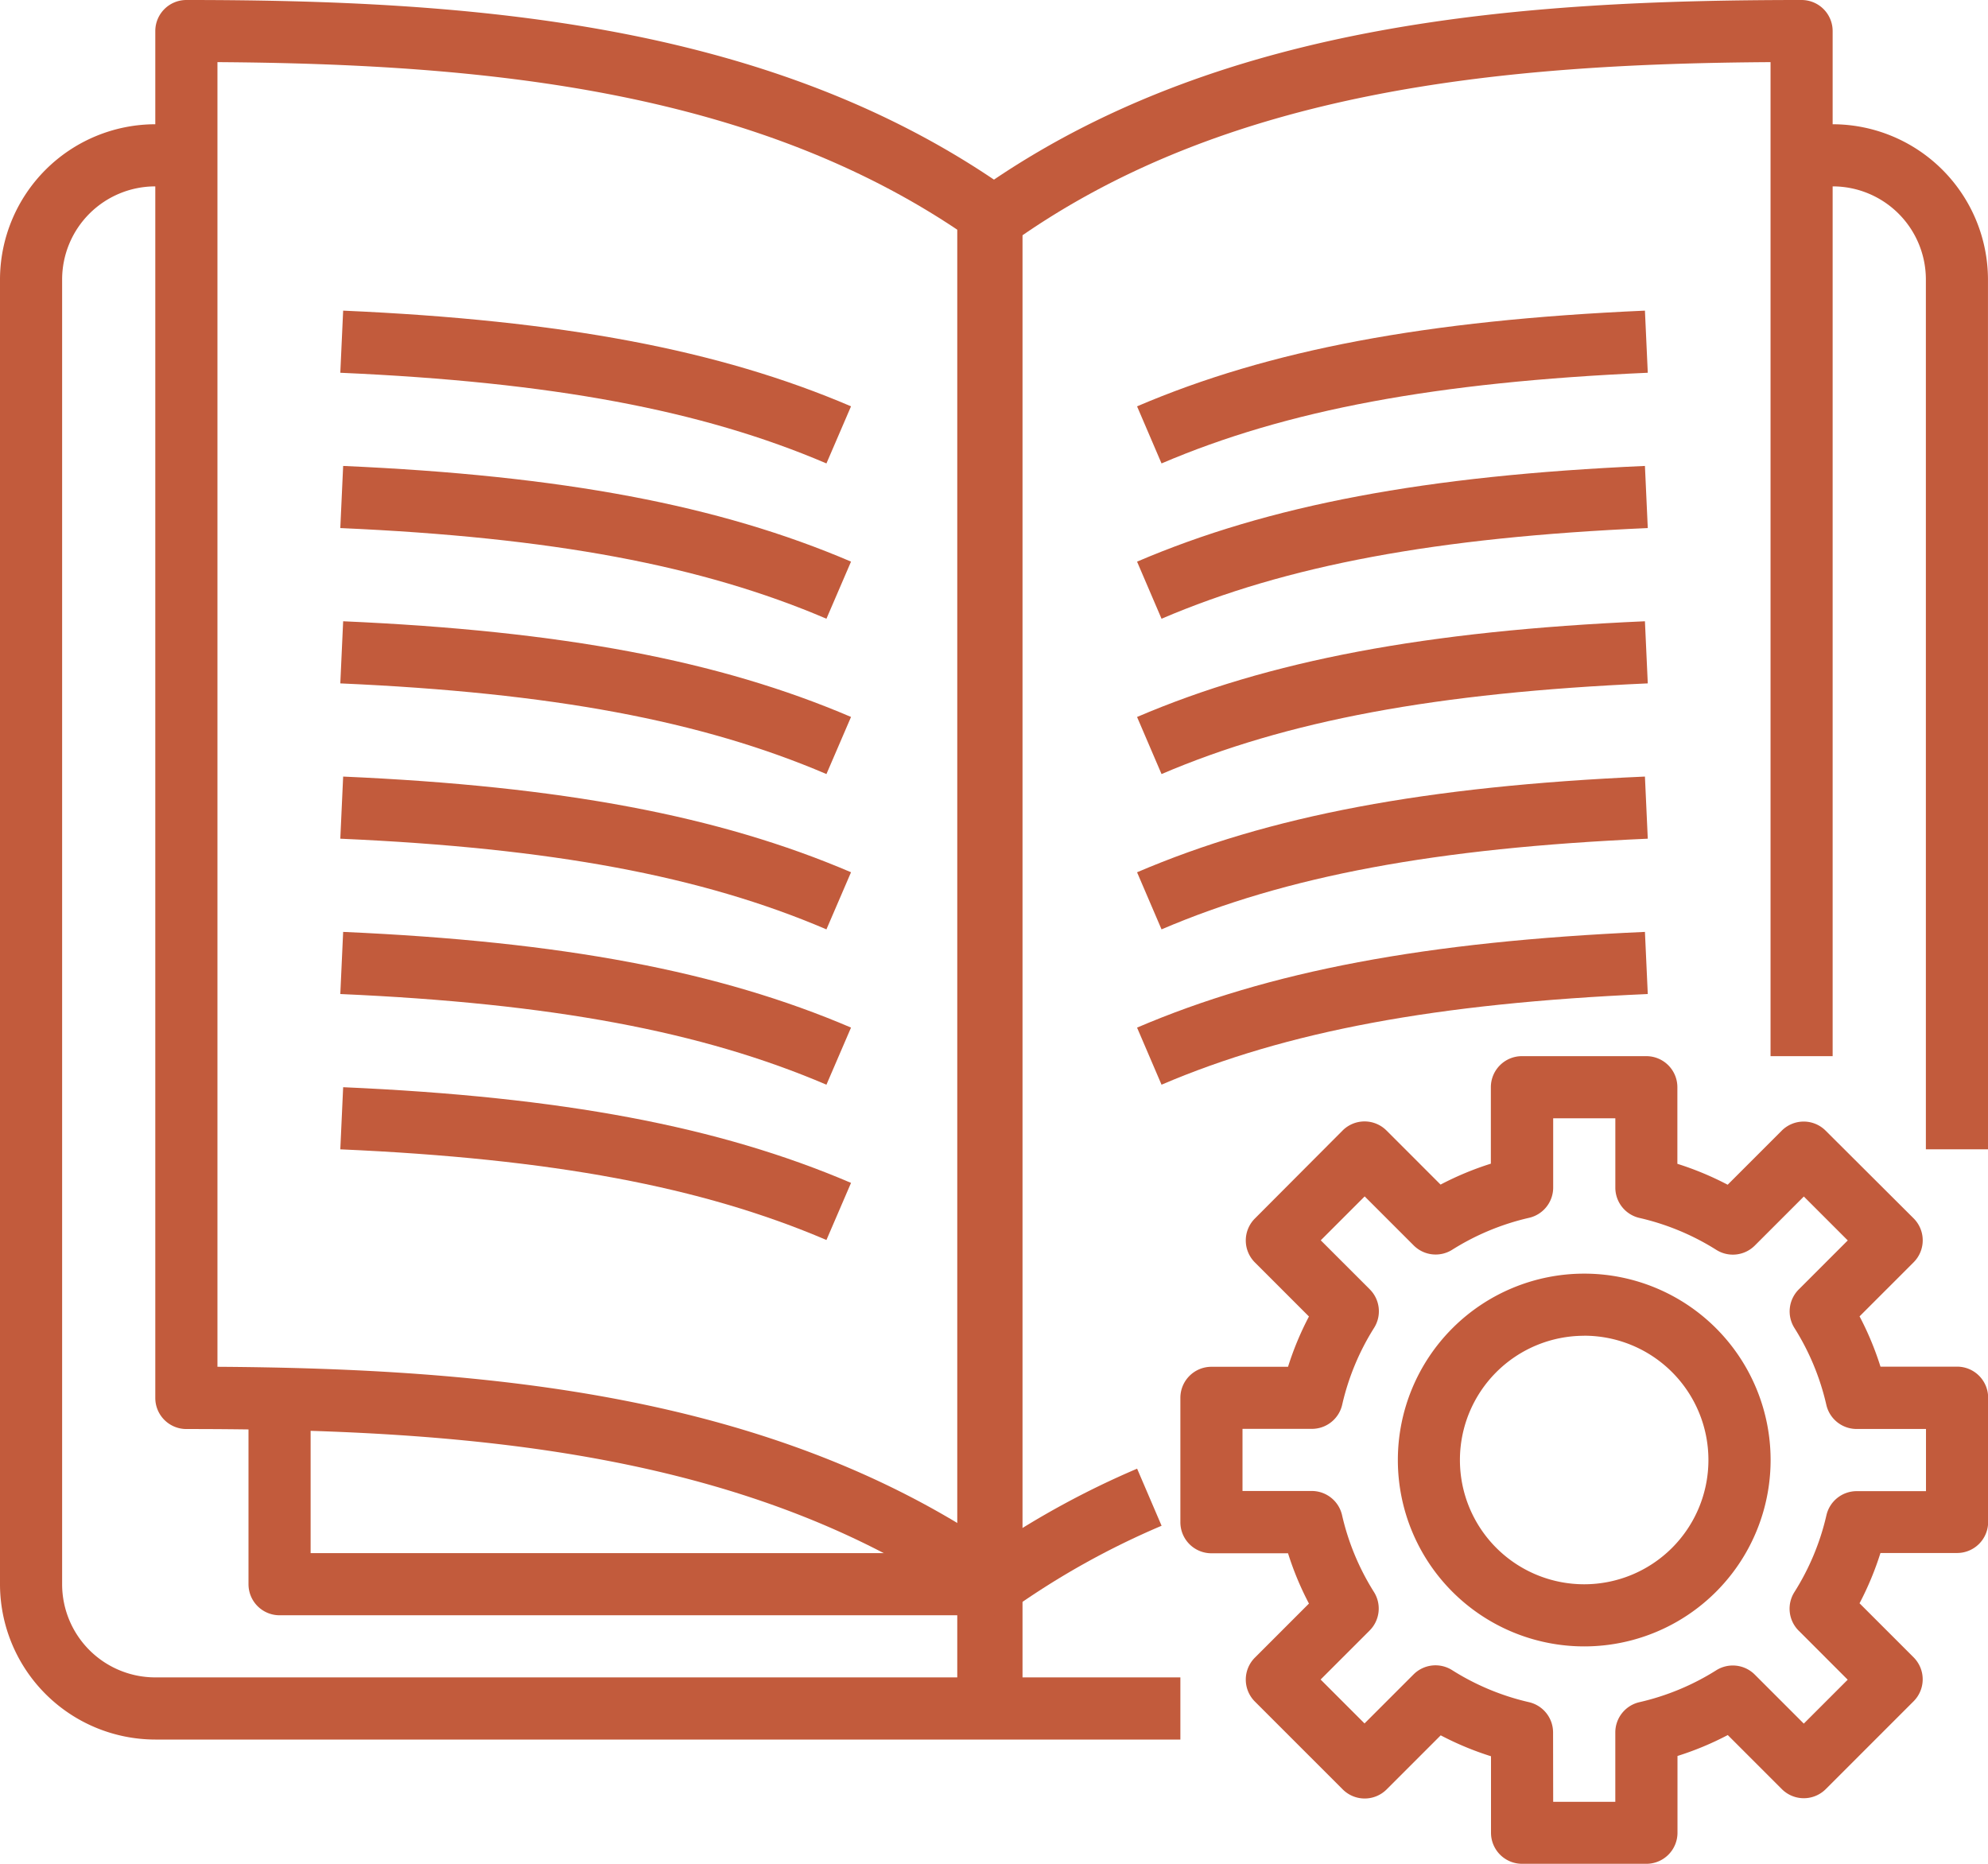
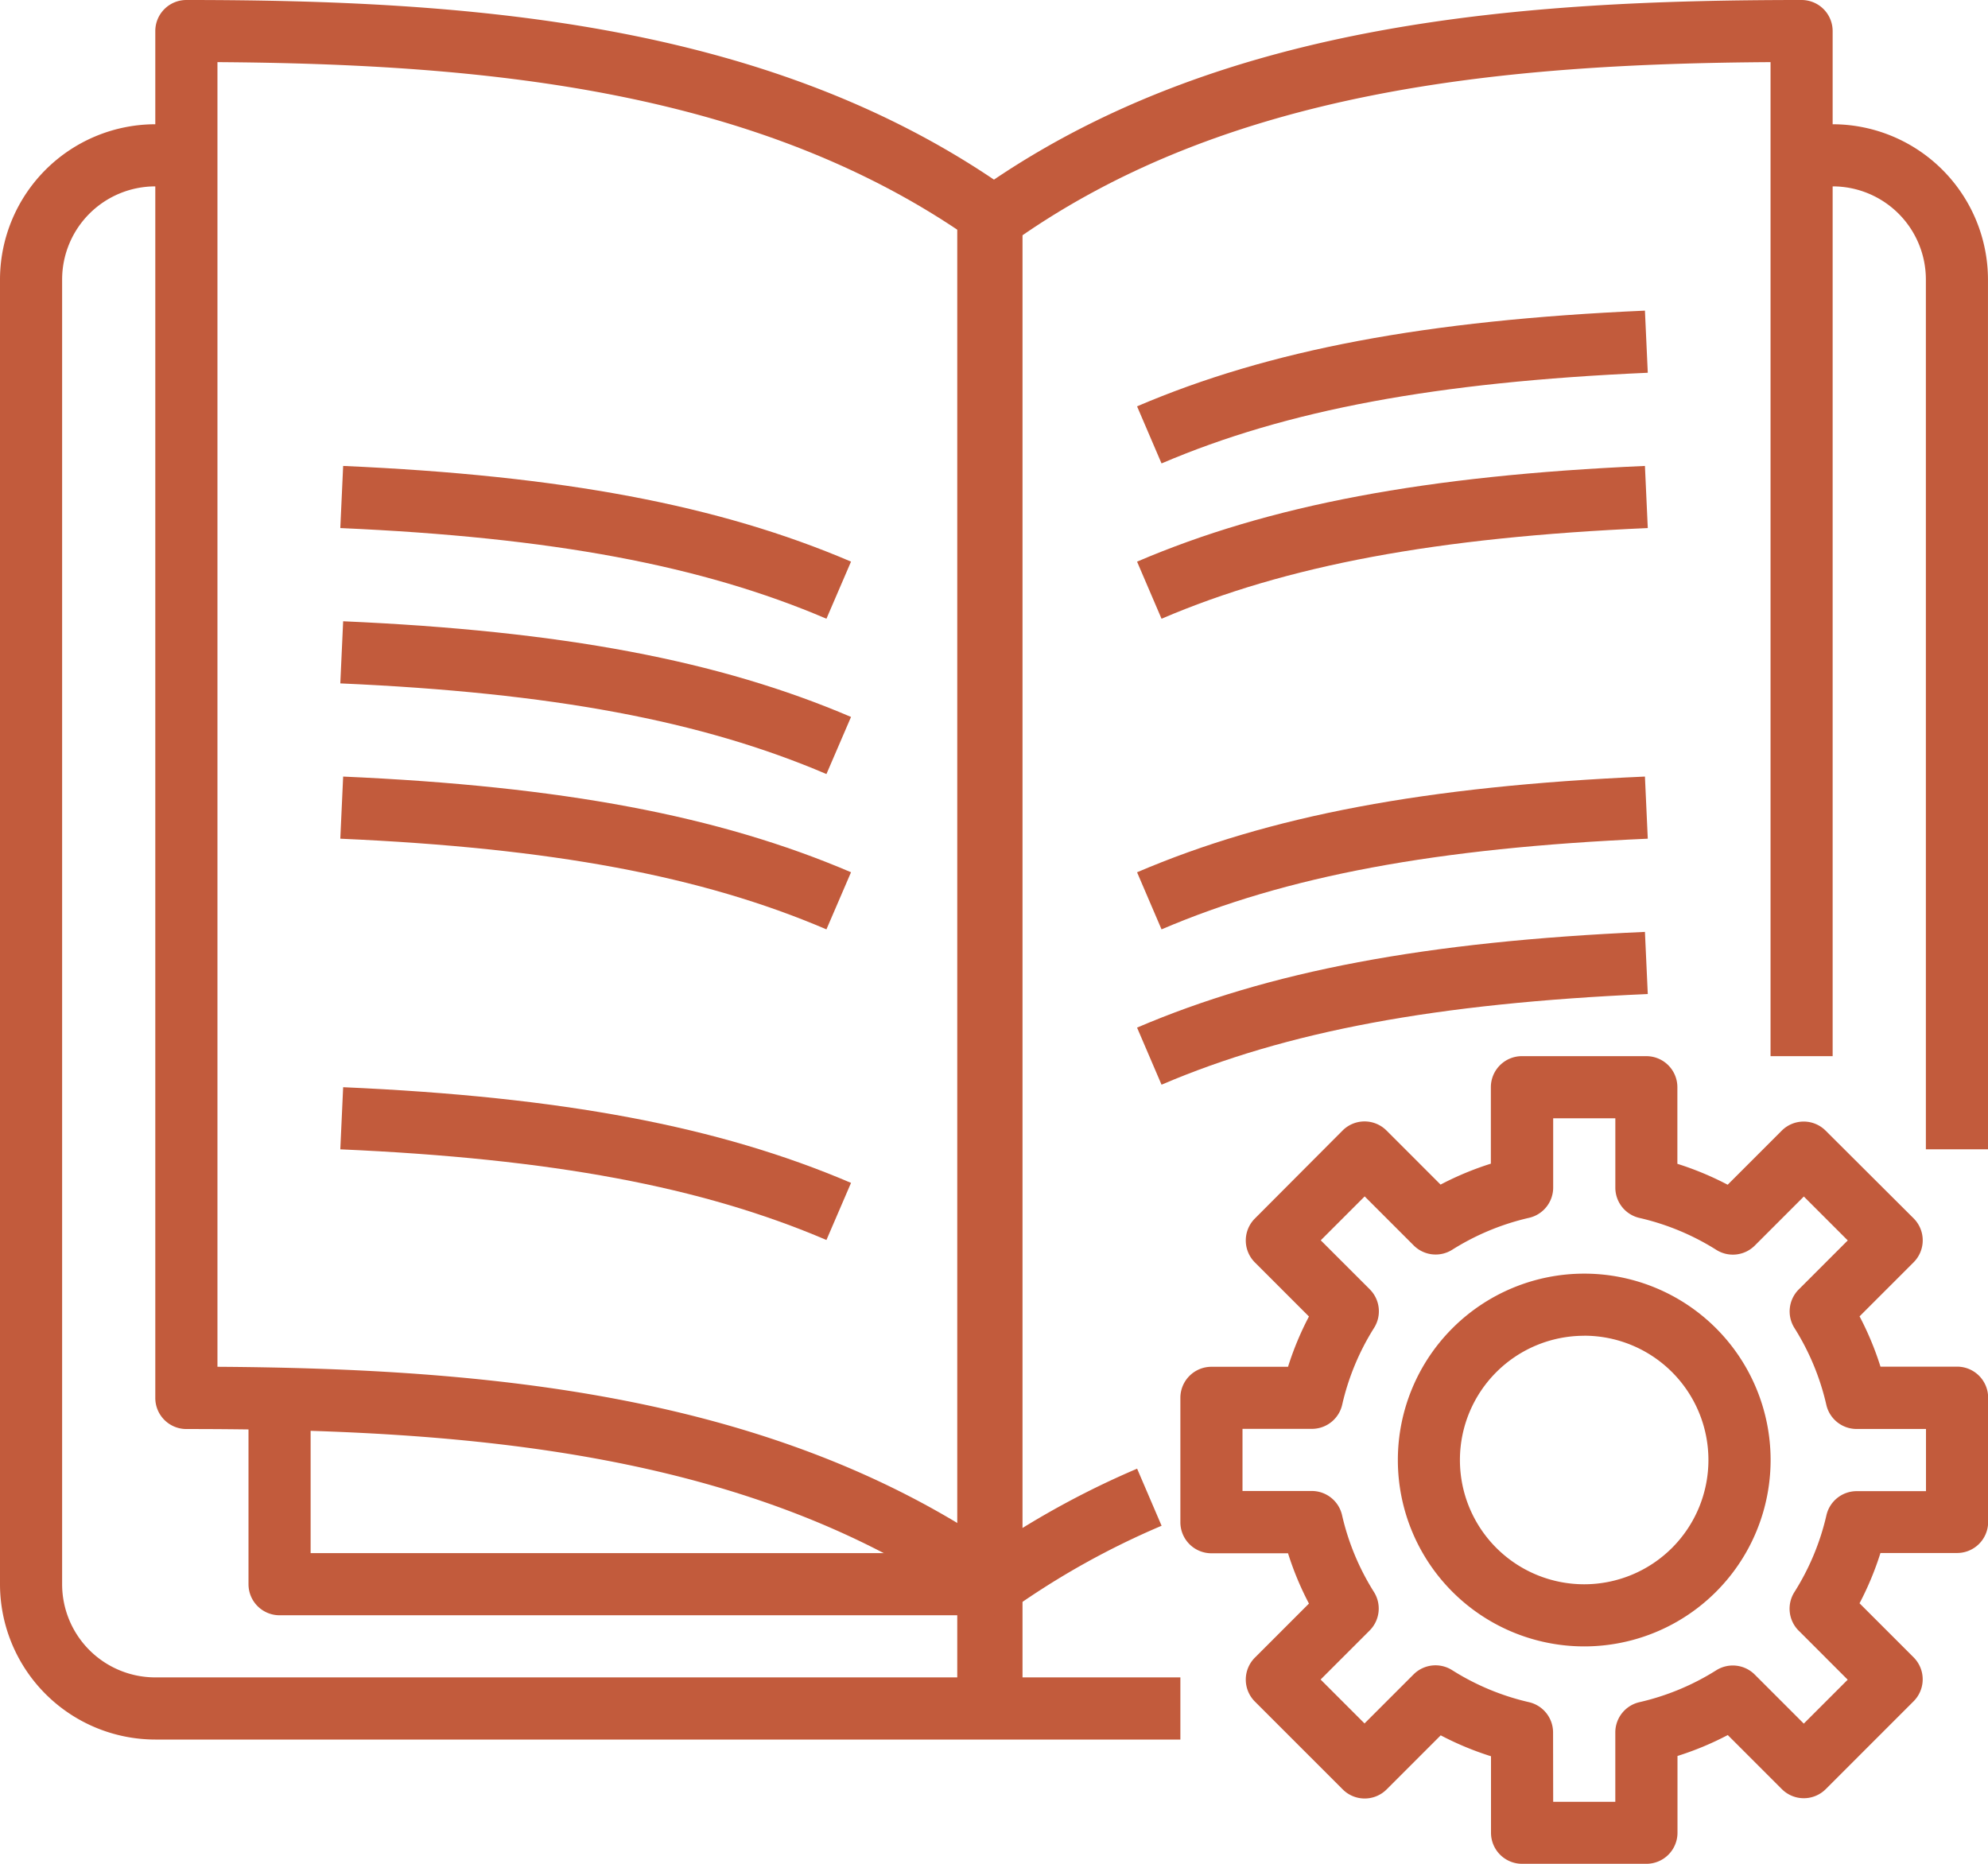
<svg xmlns="http://www.w3.org/2000/svg" width="69.856" height="65.49" viewBox="0 0 69.856 65.49">
  <g id="Manage_Icon" transform="translate(0 -2)">
    <path id="Path_9" data-name="Path 9" d="M34.47,58.758a1.084,1.084,0,0,1-.634-.2c-7.807-5.581-17.949-6.345-27.745-6.345A1.091,1.091,0,0,1,5,51.117V3.091A1.091,1.091,0,0,1,6.091,2c9.9,0,20.172.777,28.379,6.312C42.677,2.777,52.947,2,62.849,2a1.091,1.091,0,0,1,1.091,1.091V39.111H61.758V4.183c-9.453.061-19.135.973-26.653,6.342a1.091,1.091,0,0,1-1.268,0c-7.518-5.366-17.2-6.277-26.653-6.342V50.026c9.563.061,19.382.982,27.287,6.309A30.37,30.37,0,0,1,39.5,53.606l.86,2.006A28.017,28.017,0,0,0,35.1,58.546,1.084,1.084,0,0,1,34.47,58.758Z" transform="translate(0.457 0)" fill="#c25b3c" />
    <path id="Path_10" data-name="Path 10" d="M28.038,42.369c-4.385-1.876-9.652-2.859-17.082-3.186l.1-2.183c7.7.339,13.207,1.377,17.846,3.362Z" transform="translate(1.002 3.202)" fill="#c25b3c" />
-     <path id="Path_11" data-name="Path 11" d="M28.038,37.369c-4.385-1.876-9.652-2.859-17.082-3.186l.1-2.183c7.7.339,13.207,1.377,17.846,3.362Z" transform="translate(1.002 2.745)" fill="#c25b3c" />
    <path id="Path_12" data-name="Path 12" d="M28.038,32.369c-4.385-1.876-9.652-2.859-17.082-3.186l.1-2.183c7.7.339,13.207,1.377,17.846,3.362Z" transform="translate(1.002 2.287)" fill="#c25b3c" />
    <path id="Path_13" data-name="Path 13" d="M28.038,27.369c-4.385-1.876-9.652-2.859-17.082-3.186l.1-2.183c7.7.339,13.207,1.377,17.846,3.362Z" transform="translate(1.002 1.83)" fill="#c25b3c" />
    <path id="Path_14" data-name="Path 14" d="M28.038,22.369c-4.385-1.876-9.652-2.859-17.082-3.186l.1-2.183c7.7.339,13.207,1.377,17.846,3.362Z" transform="translate(1.002 1.372)" fill="#c25b3c" />
-     <path id="Path_15" data-name="Path 15" d="M28.038,17.369c-4.385-1.876-9.652-2.859-17.082-3.186l.1-2.183c7.7.339,13.207,1.377,17.846,3.362Z" transform="translate(1.002 0.915)" fill="#c25b3c" />
    <path id="Path_16" data-name="Path 16" d="M37.466,37.369l-.86-2.006C41.244,33.378,46.747,32.34,54.452,32l.1,2.183C47.118,34.51,41.851,35.493,37.466,37.369Z" transform="translate(3.349 2.745)" fill="#c25b3c" />
    <path id="Path_17" data-name="Path 17" d="M37.466,32.369l-.86-2.006C41.244,28.378,46.747,27.34,54.452,27l.1,2.183C47.118,29.51,41.851,30.493,37.466,32.369Z" transform="translate(3.349 2.287)" fill="#c25b3c" />
-     <path id="Path_18" data-name="Path 18" d="M37.466,27.369l-.86-2.006C41.244,23.378,46.747,22.34,54.452,22l.1,2.183C47.118,24.51,41.851,25.493,37.466,27.369Z" transform="translate(3.349 1.83)" fill="#c25b3c" />
    <path id="Path_19" data-name="Path 19" d="M37.466,22.369l-.86-2.006C41.244,18.378,46.747,17.34,54.452,17l.1,2.183C47.118,19.51,41.851,20.493,37.466,22.369Z" transform="translate(3.349 1.372)" fill="#c25b3c" />
    <path id="Path_20" data-name="Path 20" d="M37.466,17.369l-.86-2.006C41.244,13.378,46.747,12.34,54.452,12l.1,2.183C47.118,14.51,41.851,15.493,37.466,17.369Z" transform="translate(3.349 0.915)" fill="#c25b3c" />
    <rect id="Rectangle_7" data-name="Rectangle 7" width="2.293" height="52.748" transform="translate(33.637 9.39)" fill="#c25b3c" />
    <path id="Path_21" data-name="Path 21" d="M41.477,62.758H5.457A5.464,5.464,0,0,1,0,57.3V11.457A5.464,5.464,0,0,1,5.457,6H6.549V8.183H5.457a3.274,3.274,0,0,0-3.274,3.274V57.3a3.274,3.274,0,0,0,3.274,3.274H41.477Z" transform="translate(0 0.366)" fill="#c25b3c" />
    <path id="Path_22" data-name="Path 22" d="M64.549,42.019H62.366V11.457a3.274,3.274,0,0,0-3.274-3.274H58V6h1.091a5.464,5.464,0,0,1,5.457,5.457Z" transform="translate(5.307 0.366)" fill="#c25b3c" />
    <path id="Path_23" data-name="Path 23" d="M54.372,64.379H50.006a1.092,1.092,0,0,1-1.091-1.091V60.6a10.68,10.68,0,0,1-1.767-.735l-1.9,1.9a1.091,1.091,0,0,1-1.543,0l-3.087-3.087a1.091,1.091,0,0,1,0-1.543l1.9-1.9a10.681,10.681,0,0,1-.735-1.767H39.091A1.091,1.091,0,0,1,38,52.372V48.006a1.091,1.091,0,0,1,1.091-1.091h2.692a10.681,10.681,0,0,1,.735-1.767l-1.9-1.9a1.091,1.091,0,0,1,0-1.543L43.7,38.613a1.091,1.091,0,0,1,1.543,0l1.9,1.9a10.762,10.762,0,0,1,1.767-.735V37.091A1.091,1.091,0,0,1,50.006,36h4.366a1.091,1.091,0,0,1,1.092,1.091v2.692a10.76,10.76,0,0,1,1.767.735l1.9-1.9a1.091,1.091,0,0,1,1.543,0L63.766,41.7a1.092,1.092,0,0,1,0,1.543l-1.9,1.9a10.682,10.682,0,0,1,.735,1.767h2.692a1.091,1.091,0,0,1,1.091,1.091v4.366a1.091,1.091,0,0,1-1.091,1.091H62.6a10.681,10.681,0,0,1-.735,1.767l1.9,1.9a1.092,1.092,0,0,1,0,1.543l-3.087,3.087a1.091,1.091,0,0,1-1.543,0l-1.9-1.9a10.681,10.681,0,0,1-1.767.735v2.692A1.092,1.092,0,0,1,54.372,64.379ZM51.1,62.2h2.183V59.762A1.091,1.091,0,0,1,54.13,58.7a8.693,8.693,0,0,0,2.7-1.121,1.092,1.092,0,0,1,1.353.151l1.723,1.723,1.543-1.543-1.723-1.723a1.091,1.091,0,0,1-.151-1.353,8.693,8.693,0,0,0,1.126-2.7,1.091,1.091,0,0,1,1.059-.849H64.2V49.1H61.762a1.091,1.091,0,0,1-1.064-.849,8.693,8.693,0,0,0-1.121-2.7,1.092,1.092,0,0,1,.151-1.353l1.723-1.723-1.543-1.543-1.723,1.723a1.091,1.091,0,0,1-1.352.152,8.719,8.719,0,0,0-2.7-1.122,1.092,1.092,0,0,1-.849-1.064V38.183H51.1v2.434a1.091,1.091,0,0,1-.849,1.064,8.719,8.719,0,0,0-2.7,1.122,1.091,1.091,0,0,1-1.352-.152l-1.723-1.723-1.543,1.543,1.723,1.723a1.091,1.091,0,0,1,.151,1.353,8.693,8.693,0,0,0-1.121,2.7,1.091,1.091,0,0,1-1.064.849H40.183v2.183h2.434a1.091,1.091,0,0,1,1.064.849,8.693,8.693,0,0,0,1.121,2.7,1.092,1.092,0,0,1-.151,1.353l-1.723,1.723,1.543,1.543,1.723-1.723a1.091,1.091,0,0,1,1.353-.151,8.693,8.693,0,0,0,2.7,1.126,1.092,1.092,0,0,1,.849,1.059Z" transform="translate(3.477 3.111)" fill="#c25b3c" />
    <path id="Path_24" data-name="Path 24" d="M51.549,56.1A6.549,6.549,0,1,1,58.1,49.549,6.549,6.549,0,0,1,51.549,56.1Zm0-10.915a4.366,4.366,0,1,0,4.366,4.366A4.366,4.366,0,0,0,51.549,45.183Z" transform="translate(4.117 3.751)" fill="#c25b3c" />
    <path id="Path_25" data-name="Path 25" d="M34.2,54.64H9.091A1.091,1.091,0,0,1,8,53.549V47h2.183v5.457H34.2Z" transform="translate(0.732 4.117)" fill="#c25b3c" />
  </g>
</svg>